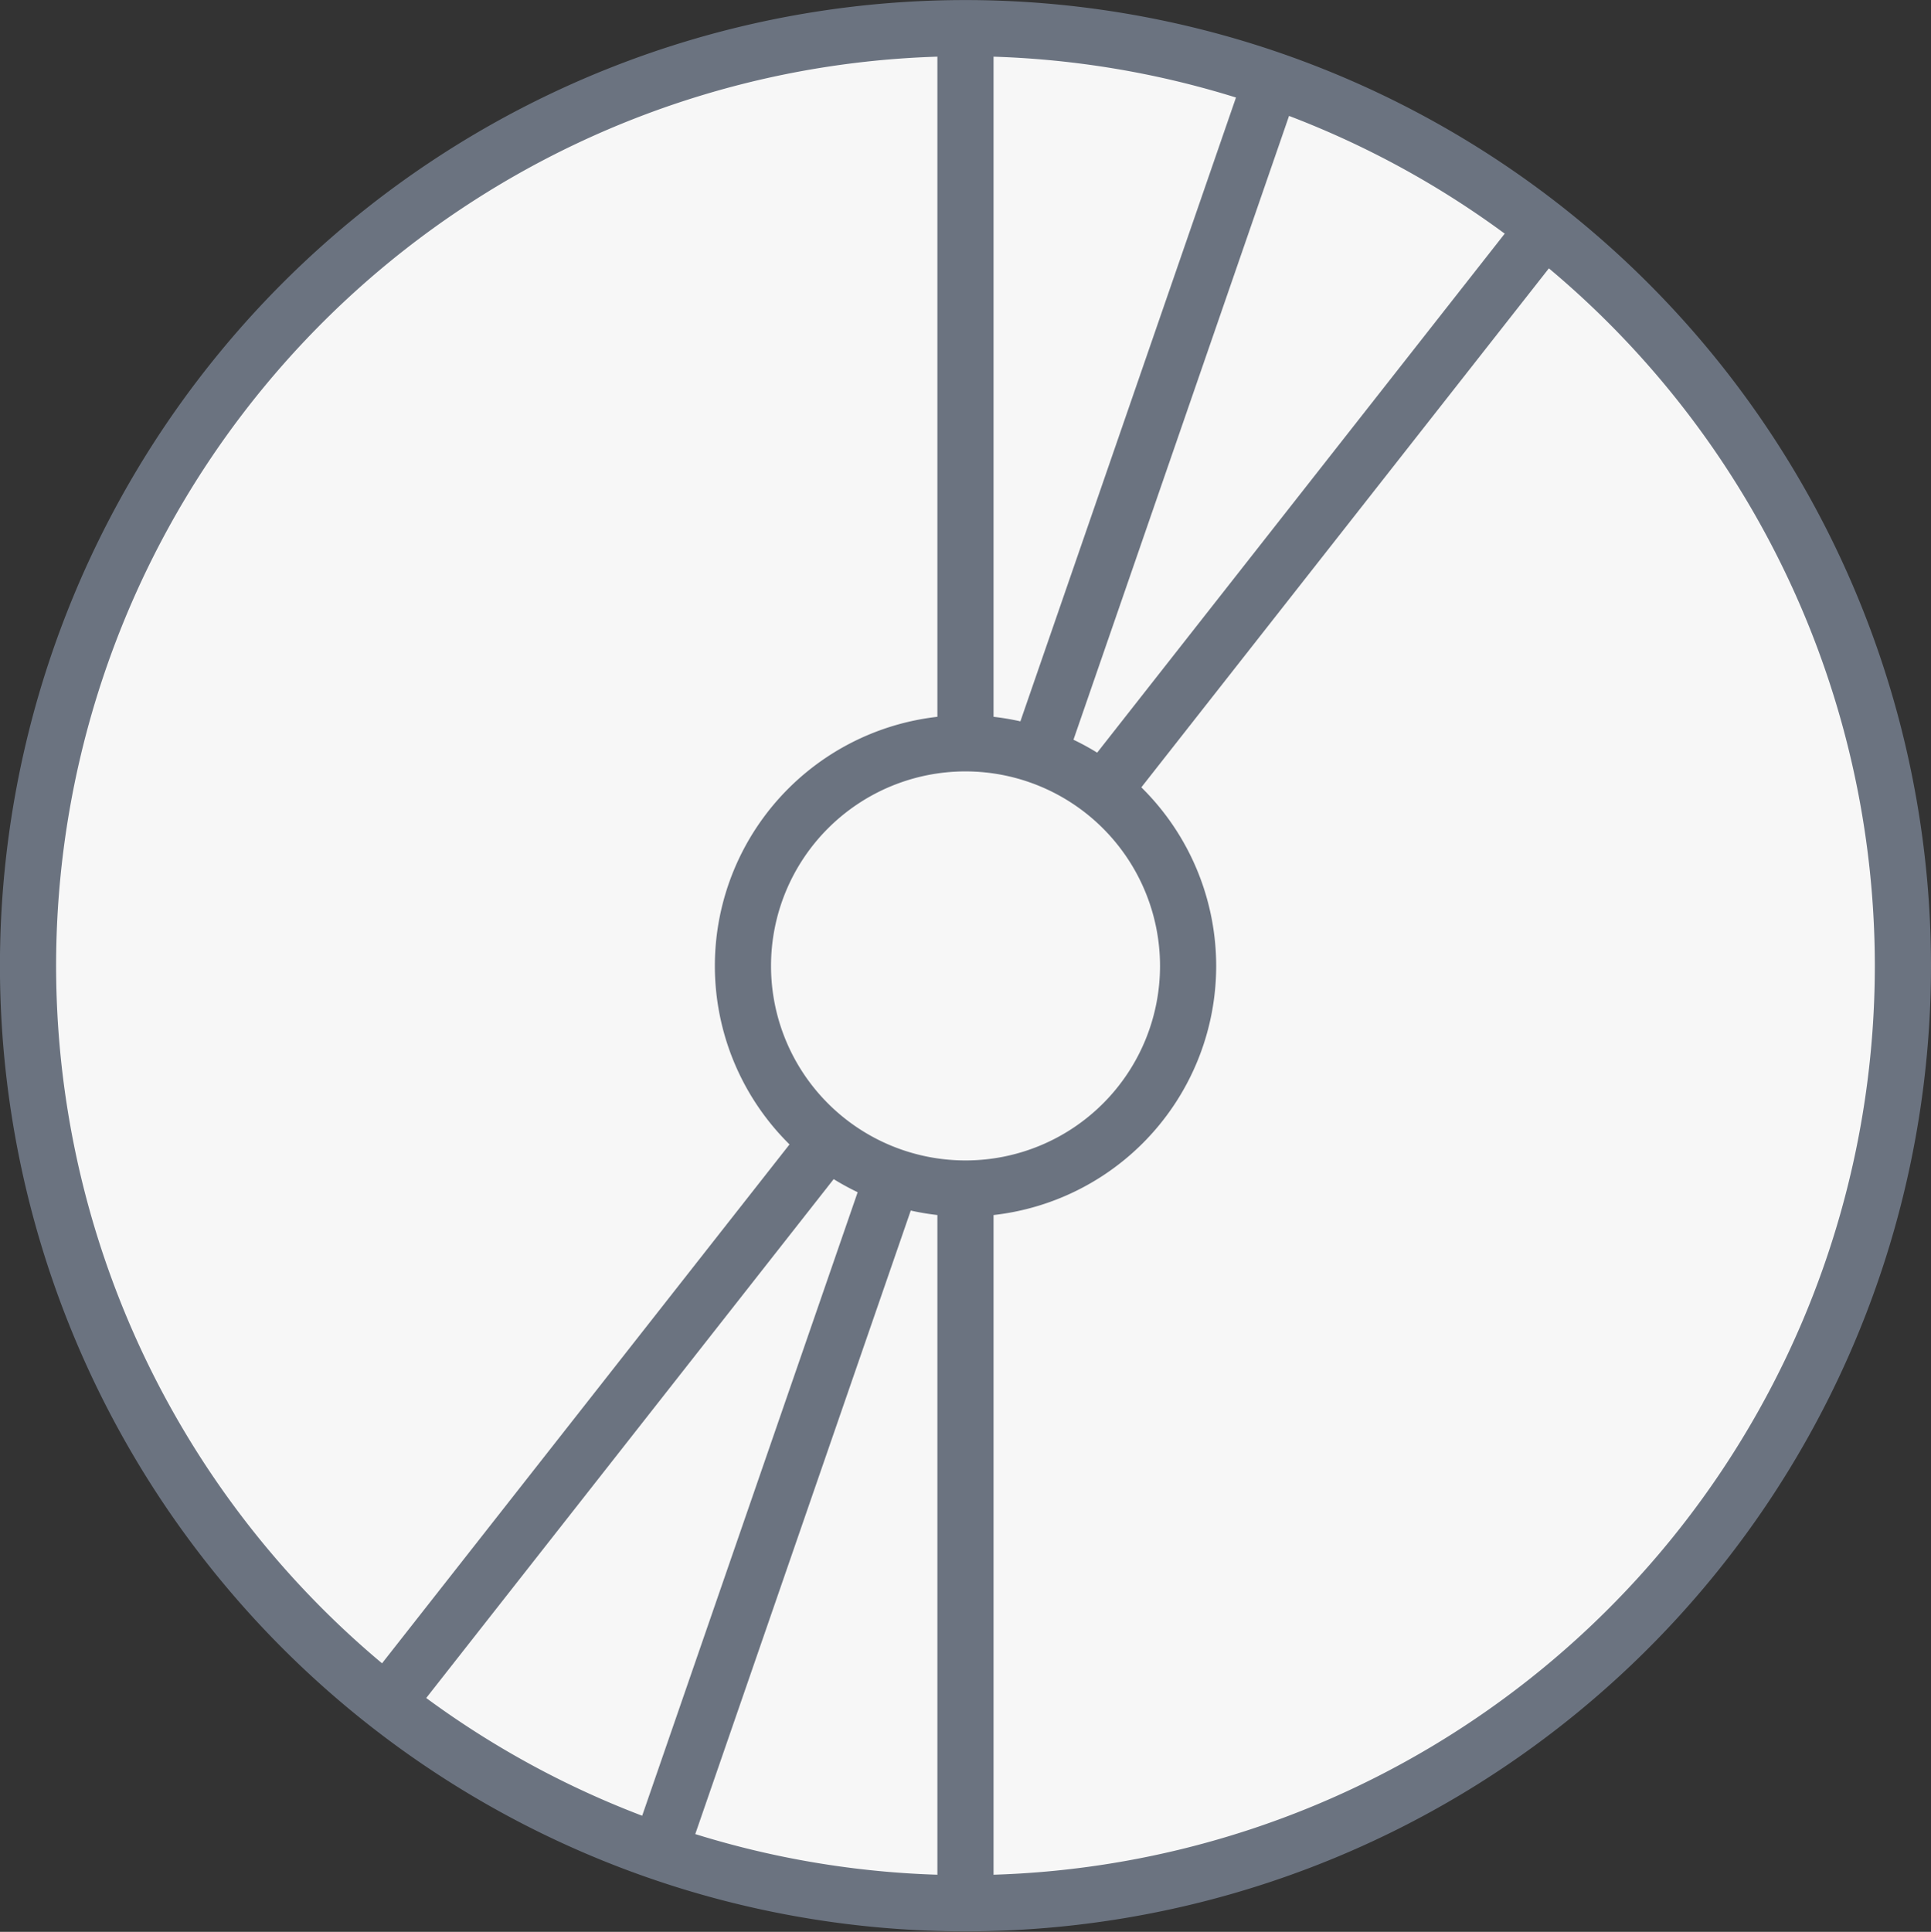
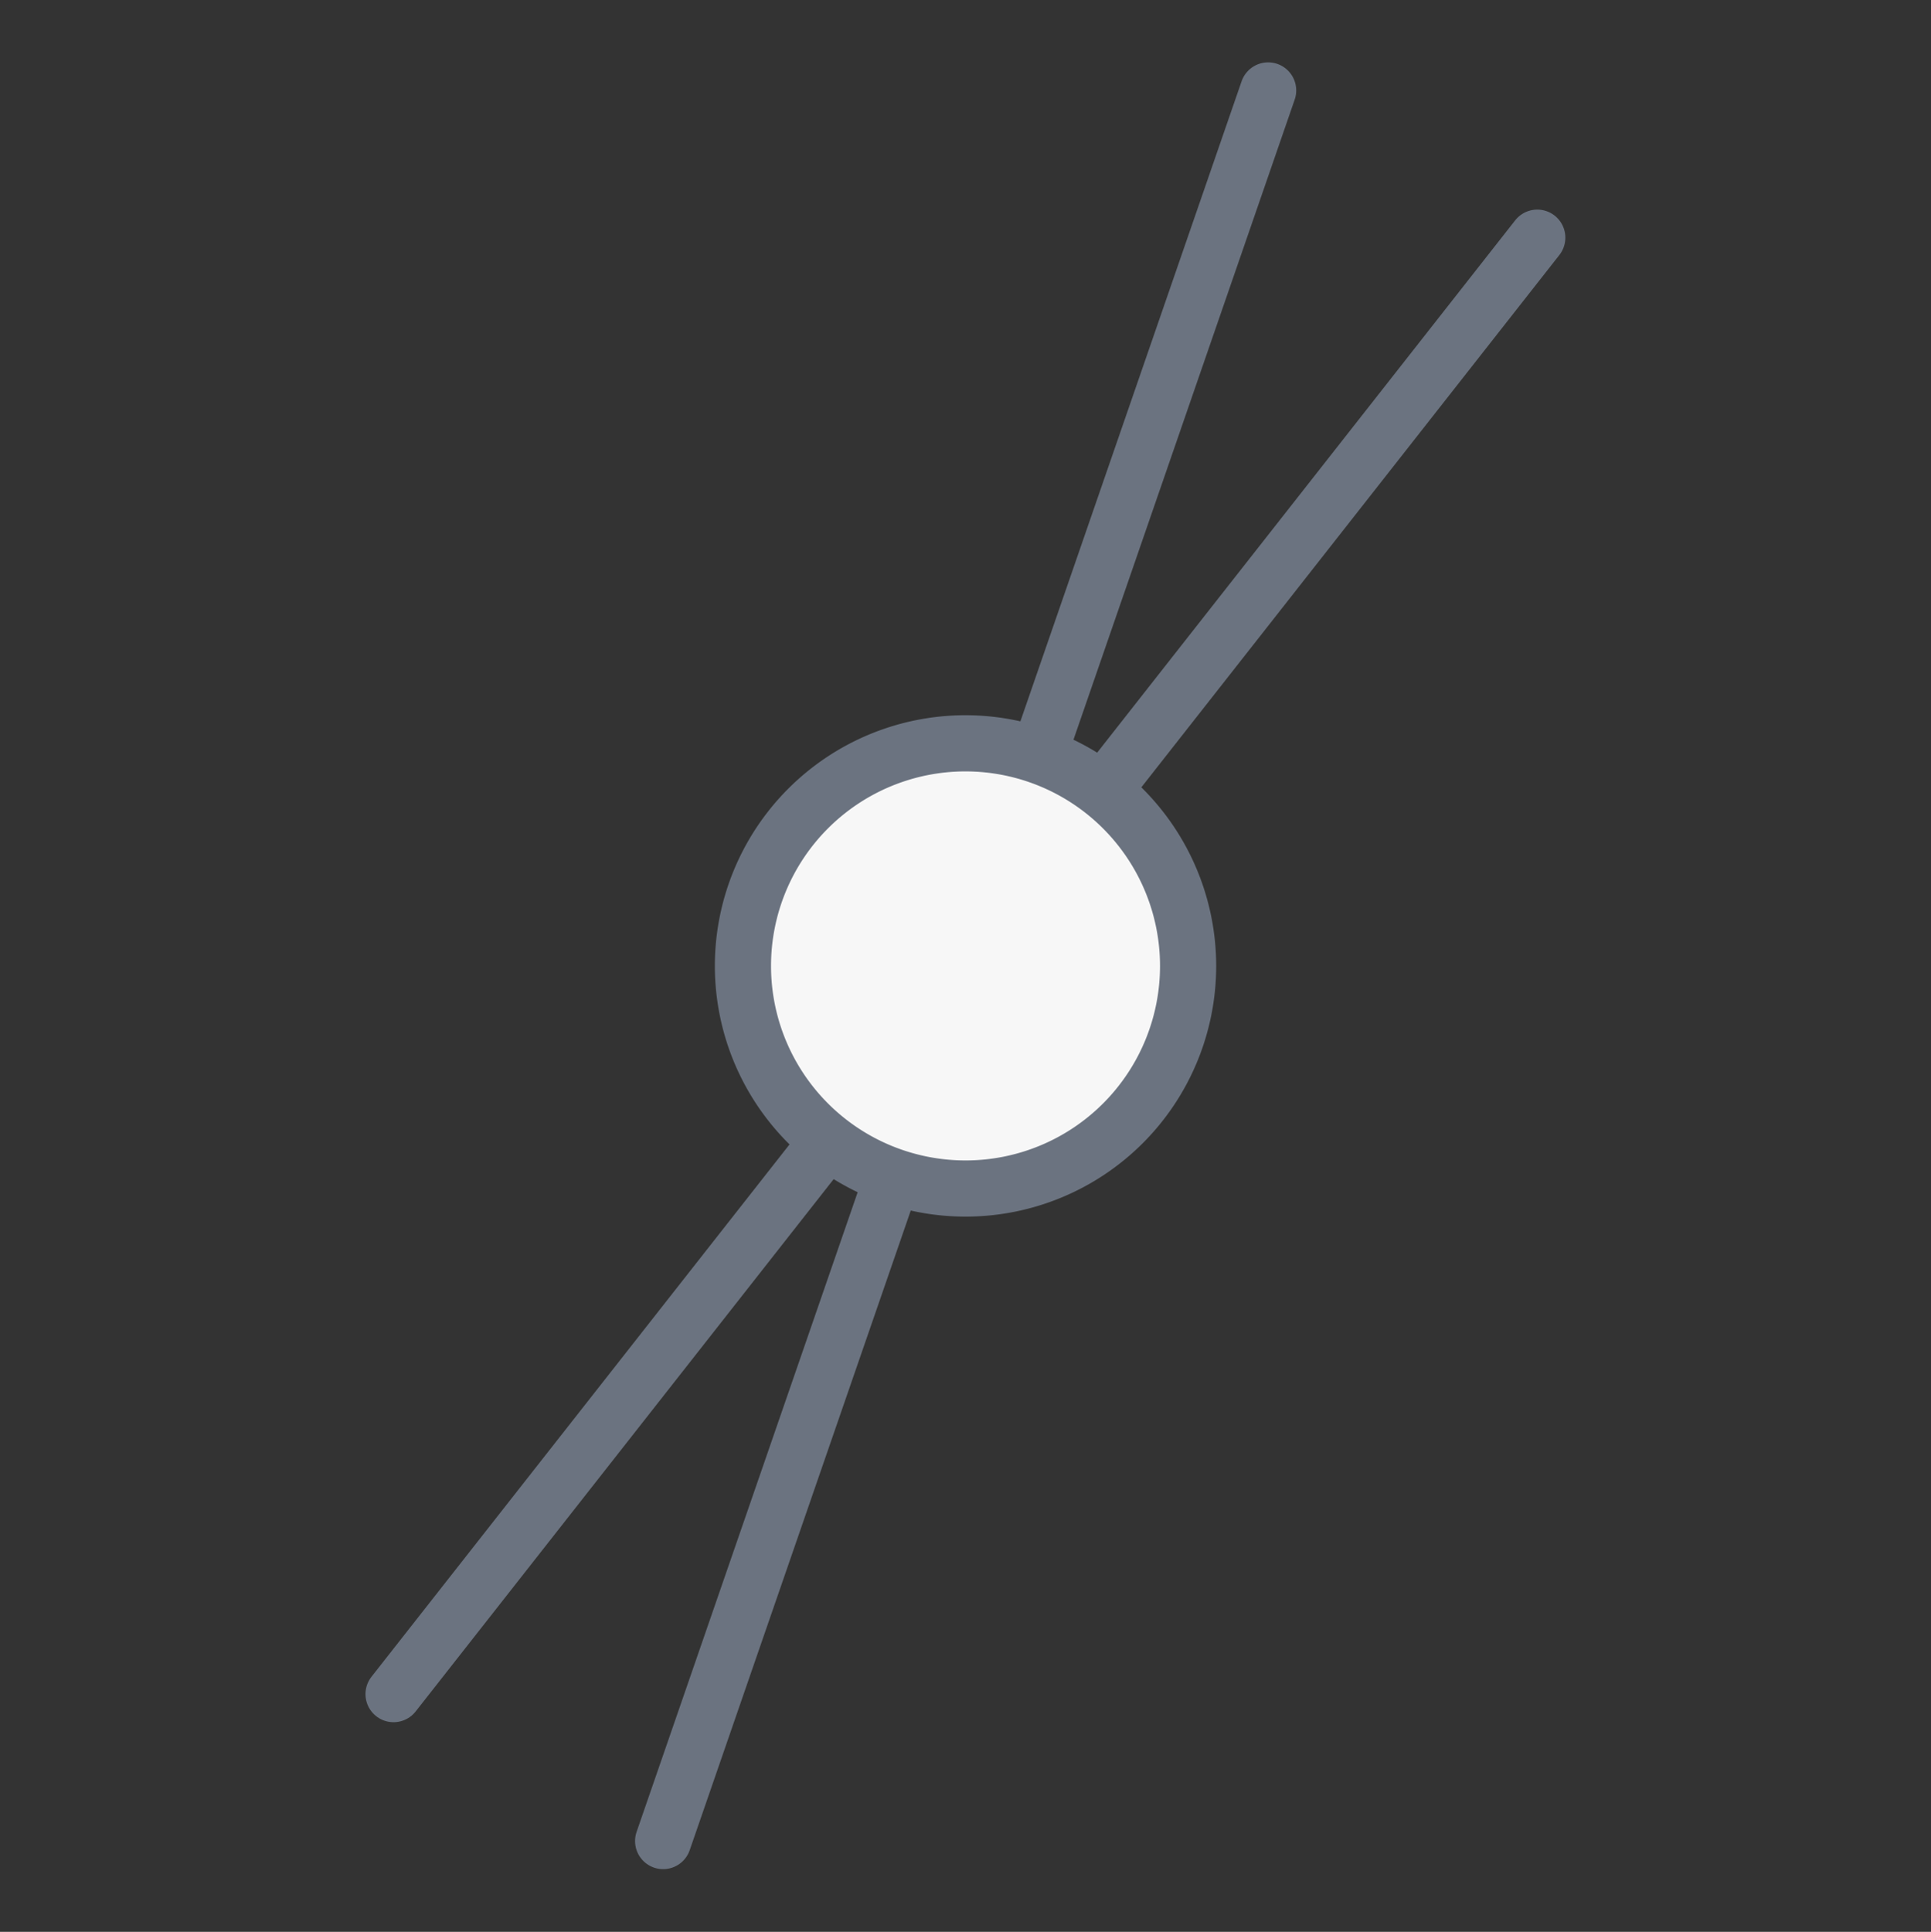
<svg xmlns="http://www.w3.org/2000/svg" width="34.381" height="34.392" viewBox="0 0 34.381 34.392">
  <rect x="0" y="0" width="34.381" height="34.392" fill="#333333" stroke="none" />
  <g id="그룹_707" data-name="그룹 707" transform="translate(0.5 0.5)">
-     <path id="패스_540" data-name="패스 540" d="M224.992,141.092A16.691,16.691,0,1,1,208.3,124.4,16.7,16.7,0,0,1,224.992,141.092Z" transform="translate(-191.611 -124.399)" fill="#f7f7f7" stroke="#6b7380" stroke-linecap="round" stroke-linejoin="round" stroke-width="1" />
-     <line id="선_434" data-name="선 434" y2="32.972" transform="translate(16.69 0.21)" fill="none" stroke="#6b7380" stroke-linecap="round" stroke-linejoin="round" stroke-width="1" />
+     <path id="패스_540" data-name="패스 540" d="M224.992,141.092Z" transform="translate(-191.611 -124.399)" fill="#f7f7f7" stroke="#6b7380" stroke-linecap="round" stroke-linejoin="round" stroke-width="1" />
    <line id="선_435" data-name="선 435" x1="10.772" y2="31.166" transform="translate(11.307 1.11)" fill="none" stroke="#6b7380" stroke-linecap="round" stroke-linejoin="round" stroke-width="1" />
    <line id="선_436" data-name="선 436" x1="20.364" y2="25.929" transform="translate(6.507 3.731)" fill="none" stroke="#6b7380" stroke-linecap="round" stroke-linejoin="round" stroke-width="1" />
    <path id="패스_541" data-name="패스 541" d="M201.871,130.694a3.963,3.963,0,1,1-3.966-3.961A3.966,3.966,0,0,1,201.871,130.694Z" transform="translate(-181.217 -114)" fill="#f7f7f7" stroke="#6b7380" stroke-linecap="round" stroke-linejoin="round" stroke-width="1" />
  </g>
</svg>